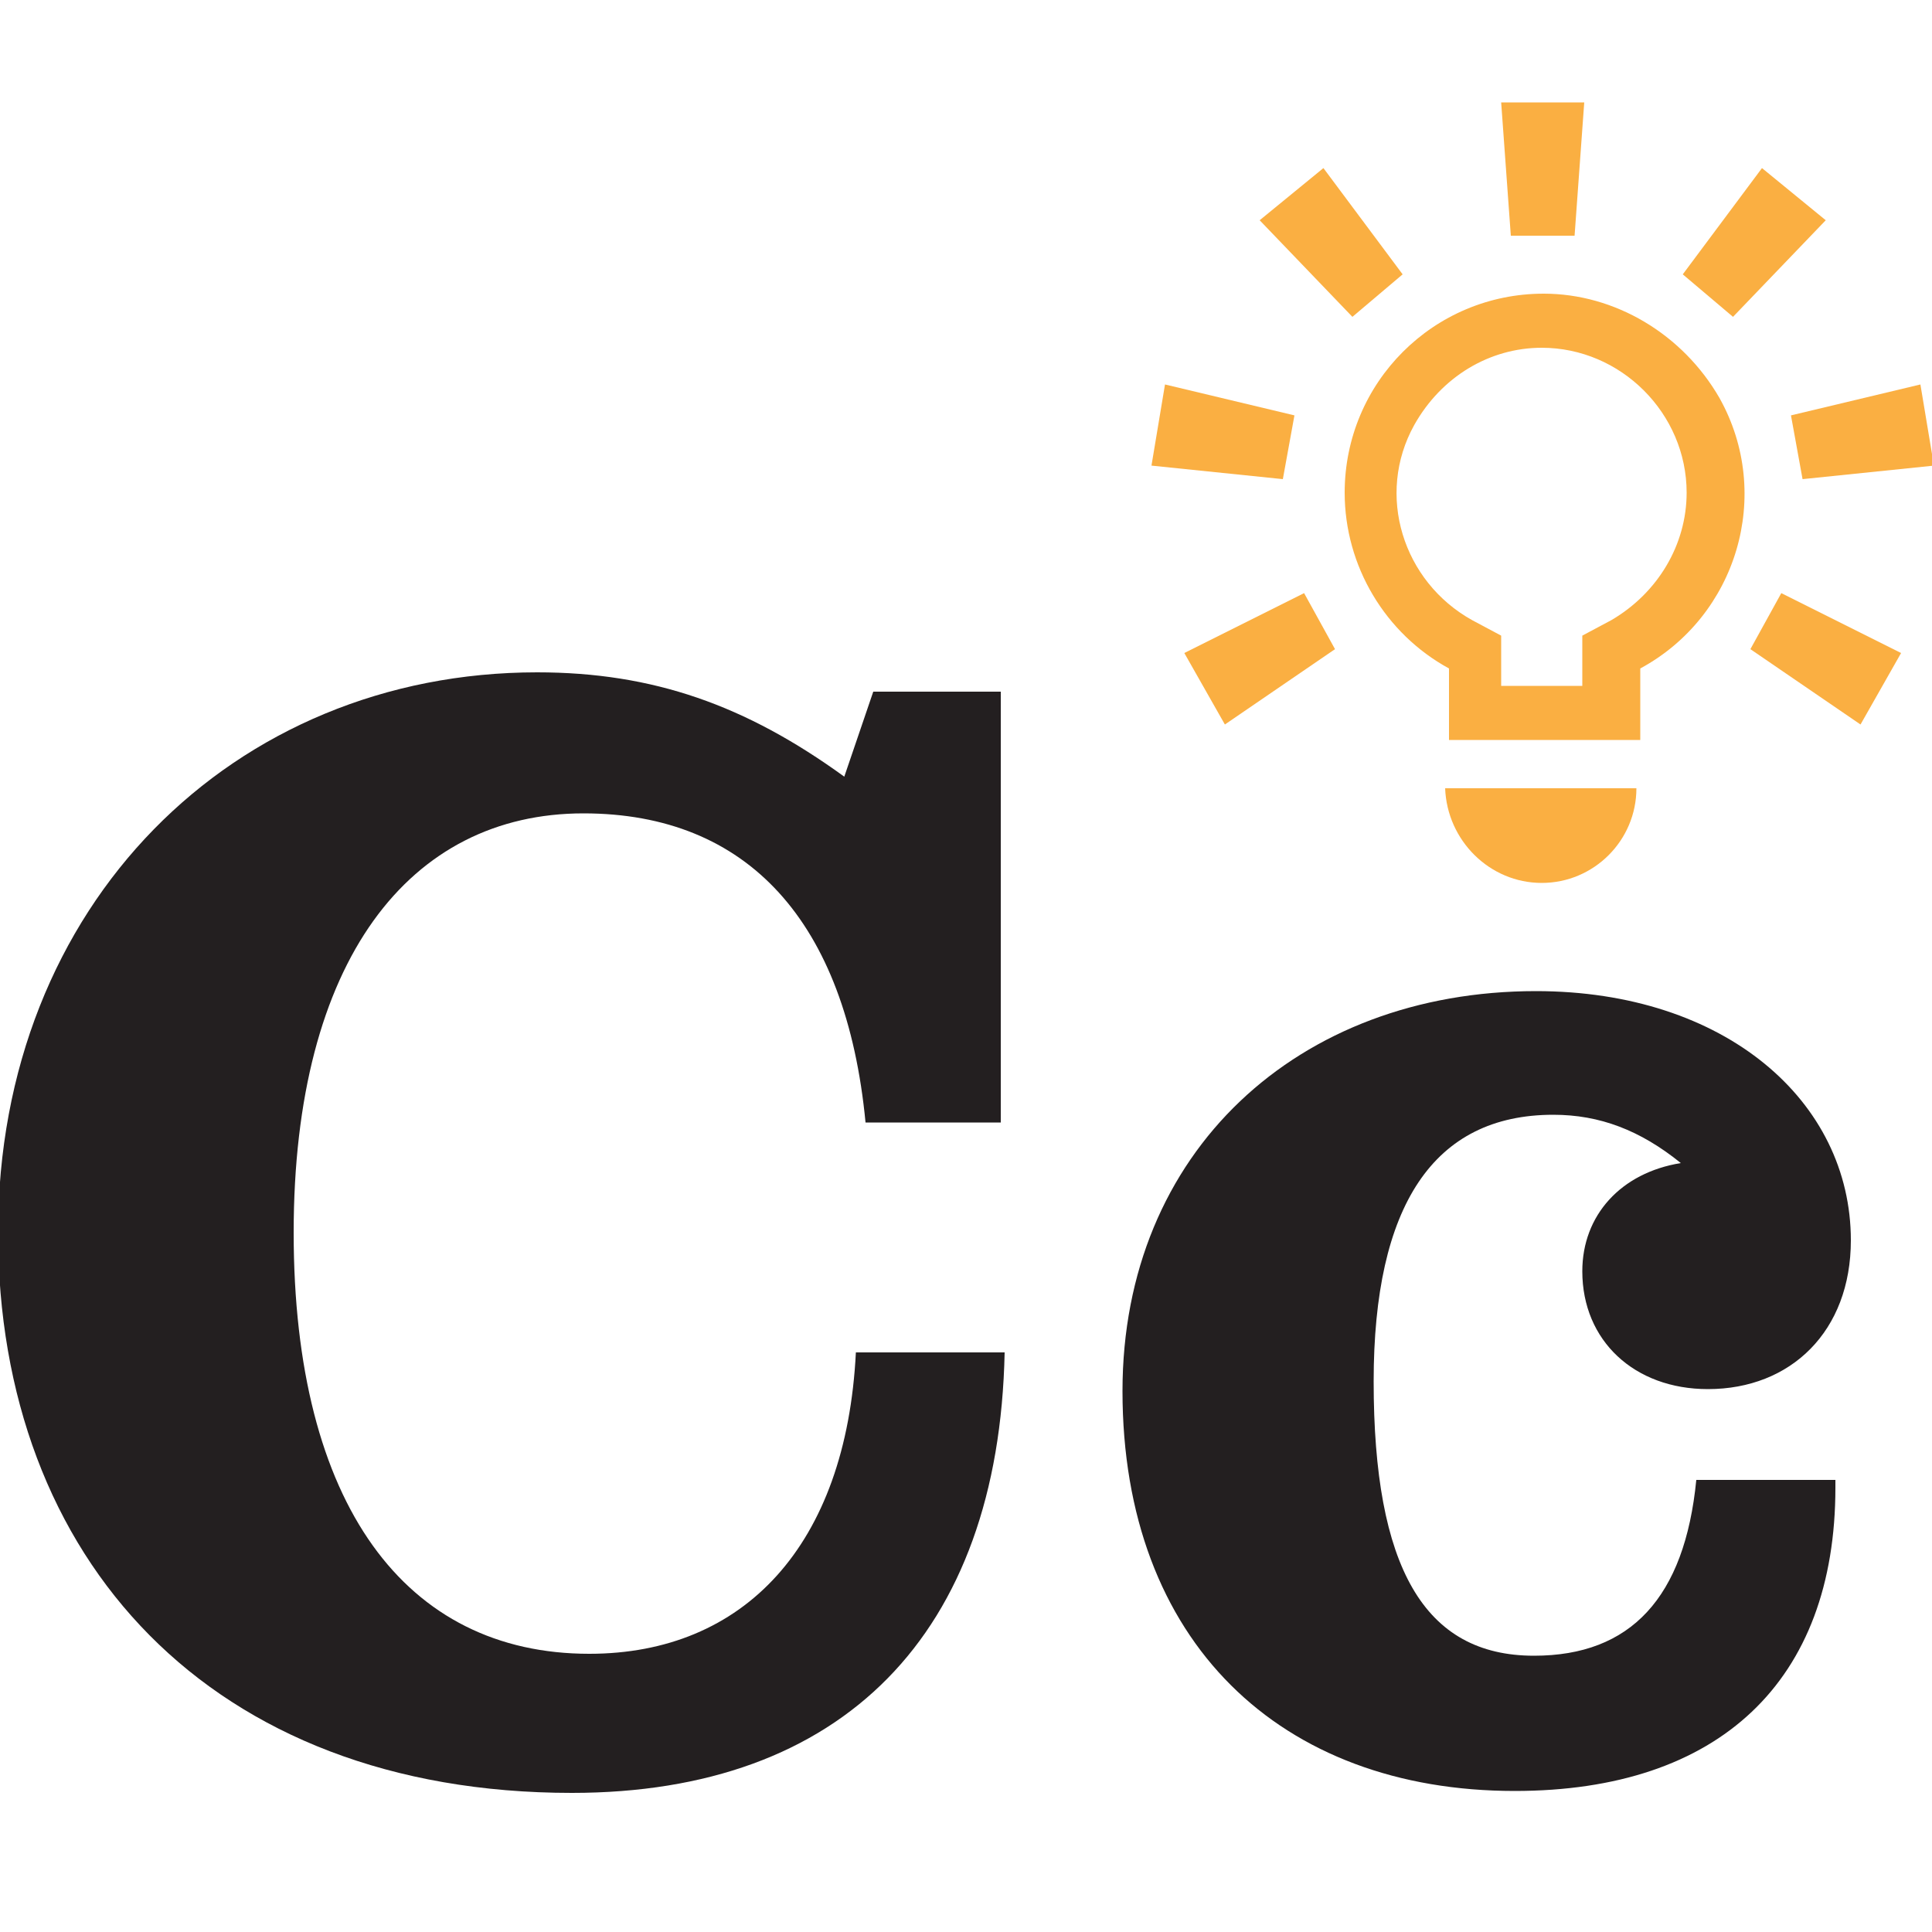
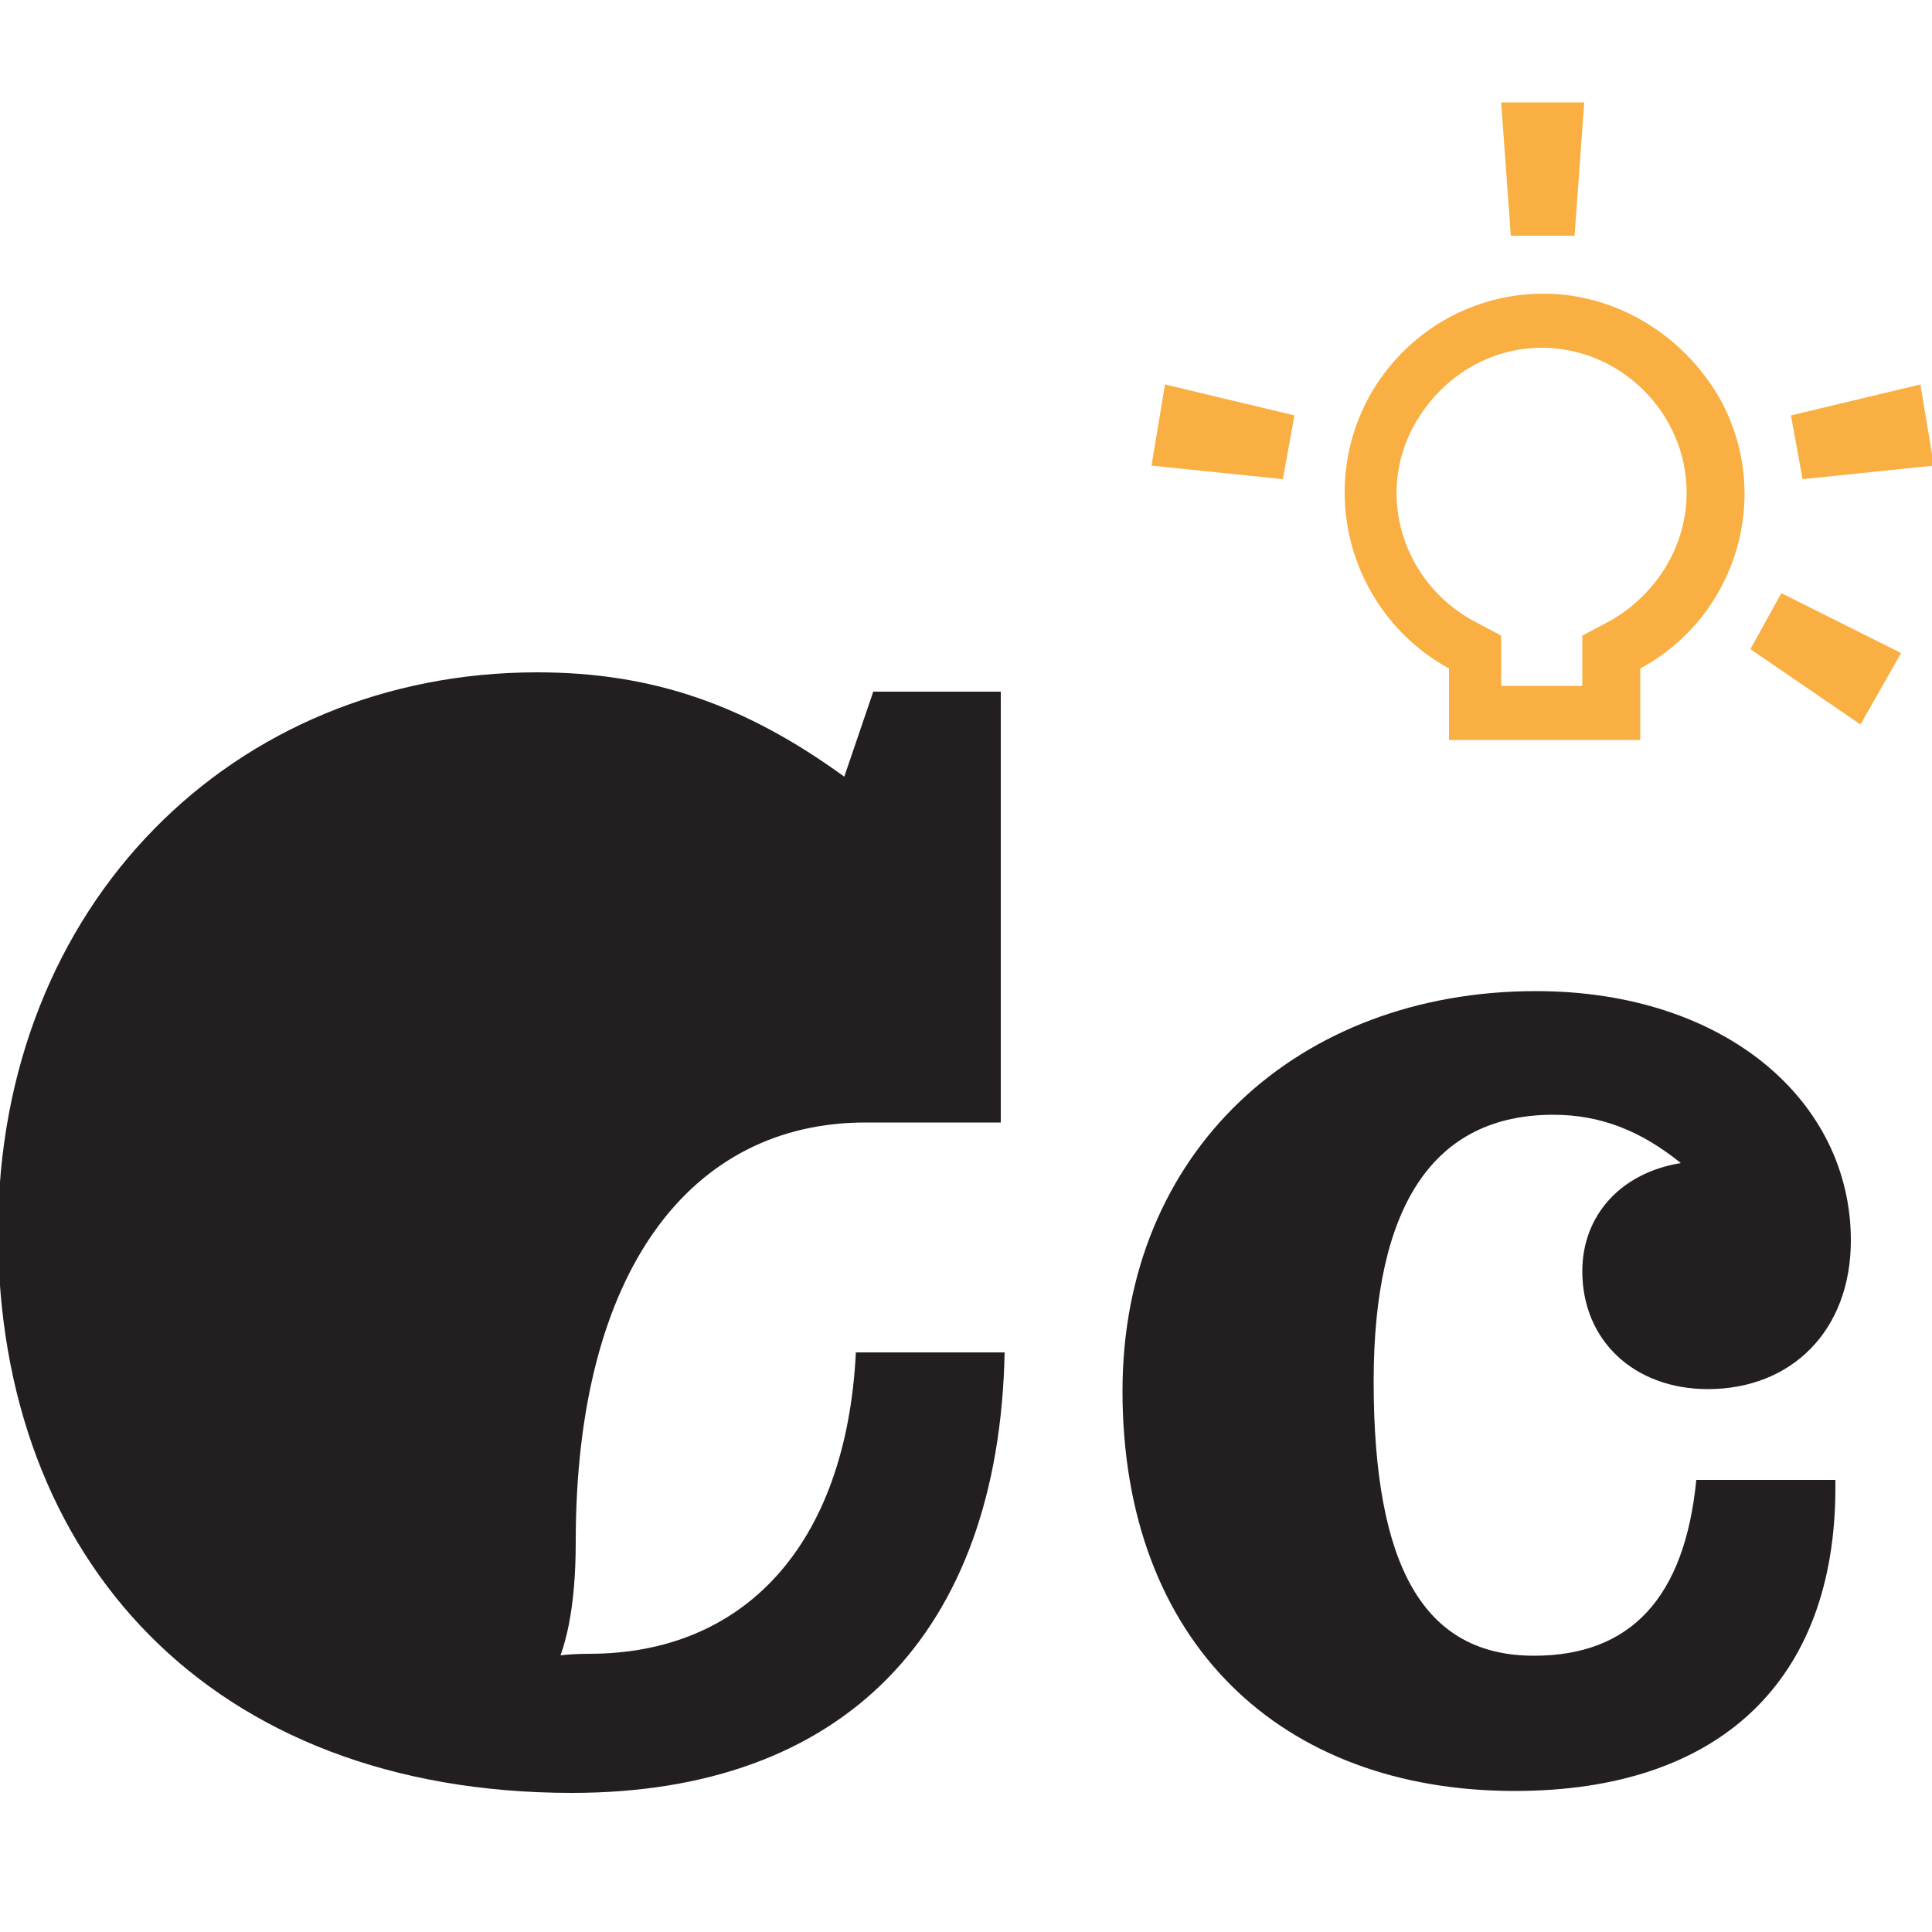
<svg xmlns="http://www.w3.org/2000/svg" version="1.1" id="Layer_1" x="0px" y="0px" viewBox="0 0 100 100" style="enable-background:new 0 0 100 100;" xml:space="preserve">
  <style type="text/css">
	.st0{fill:#231F20;}
	.st1{fill:#FAAF42;}
</style>
  <g>
    <g>
-       <path class="st0" d="M29.6,92.8c-18.7,0-29.7-12.1-29.7-29c0-17,12.2-29,27.9-29c6,0,10.8,1.7,15.9,5.4l1.5-4.4h6.6v22.3h-7    c-1-10.4-6.1-16-14.6-16c-9,0-15,7.6-15,21.7S21,85.6,30.5,85.6c8,0,13.3-5.6,13.8-15.6H52C51.7,84.6,43.6,92.8,29.6,92.8z" />
+       <path class="st0" d="M29.6,92.8c-18.7,0-29.7-12.1-29.7-29c0-17,12.2-29,27.9-29c6,0,10.8,1.7,15.9,5.4l1.5-4.4h6.6v22.3h-7    c-9,0-15,7.6-15,21.7S21,85.6,30.5,85.6c8,0,13.3-5.6,13.8-15.6H52C51.7,84.6,43.6,92.8,29.6,92.8z" />
      <path class="st0" d="M95,77c0,10-6,15.7-16.6,15.7C66.3,92.7,58.1,85,58.1,72c0-12.4,9.1-20.7,21.4-20.7c9.8,0,16.3,5.7,16.3,12.9    c0,4.7-3.1,7.7-7.4,7.7c-3.8,0-6.5-2.5-6.5-6.1c0-2.9,2-5.1,5.1-5.6c-2.1-1.7-4.2-2.5-6.6-2.5c-6.2,0-9.3,4.7-9.3,13.8    c0,9.6,2.6,14.2,8.3,14.2c5,0,7.8-3,8.4-9.1H95L95,77z" />
    </g>
    <g>
-       <path class="st1" d="M79.8,45.7c2.7,0,4.9-2.2,4.9-4.9h-9.9C74.9,43.5,77.1,45.7,79.8,45.7z" />
      <path class="st1" d="M79.8,18c4.1,0,7.5,3.4,7.5,7.5c0,2.7-1.5,5.2-3.9,6.6l-1.5,0.8v2.6h-4.2v-2.6l-1.5-0.8c-3.6-2-5-6.5-3-10.1    C74.6,19.5,77.1,18,79.8,18 M79.9,15.2c-5.7,0-10.3,4.6-10.3,10.3c0,3.8,2.1,7.3,5.4,9.1v3.7h9.9v-3.7c5-2.7,6.9-9,4.1-14    C87.1,17.3,83.6,15.2,79.9,15.2L79.9,15.2z" />
      <polygon class="st1" points="78.2,12.2 77.7,5.3 82,5.3 81.5,12.2   " />
-       <polygon class="st1" points="70,16.4 65.2,11.4 68.5,8.7 72.6,14.2   " />
      <polygon class="st1" points="66.4,24.8 59.6,24.1 60.3,19.9 67,21.5   " />
-       <polygon class="st1" points="69.1,33.6 63.4,37.5 61.3,33.8 67.5,30.7   " />
      <polygon class="st1" points="92.2,30.7 98.4,33.8 96.3,37.5 90.6,33.6   " />
      <polygon class="st1" points="92.7,21.5 99.4,19.9 100.1,24.1 93.3,24.8   " />
-       <polygon class="st1" points="87.1,14.2 91.2,8.7 94.5,11.4 89.7,16.4   " />
    </g>
  </g>
</svg>